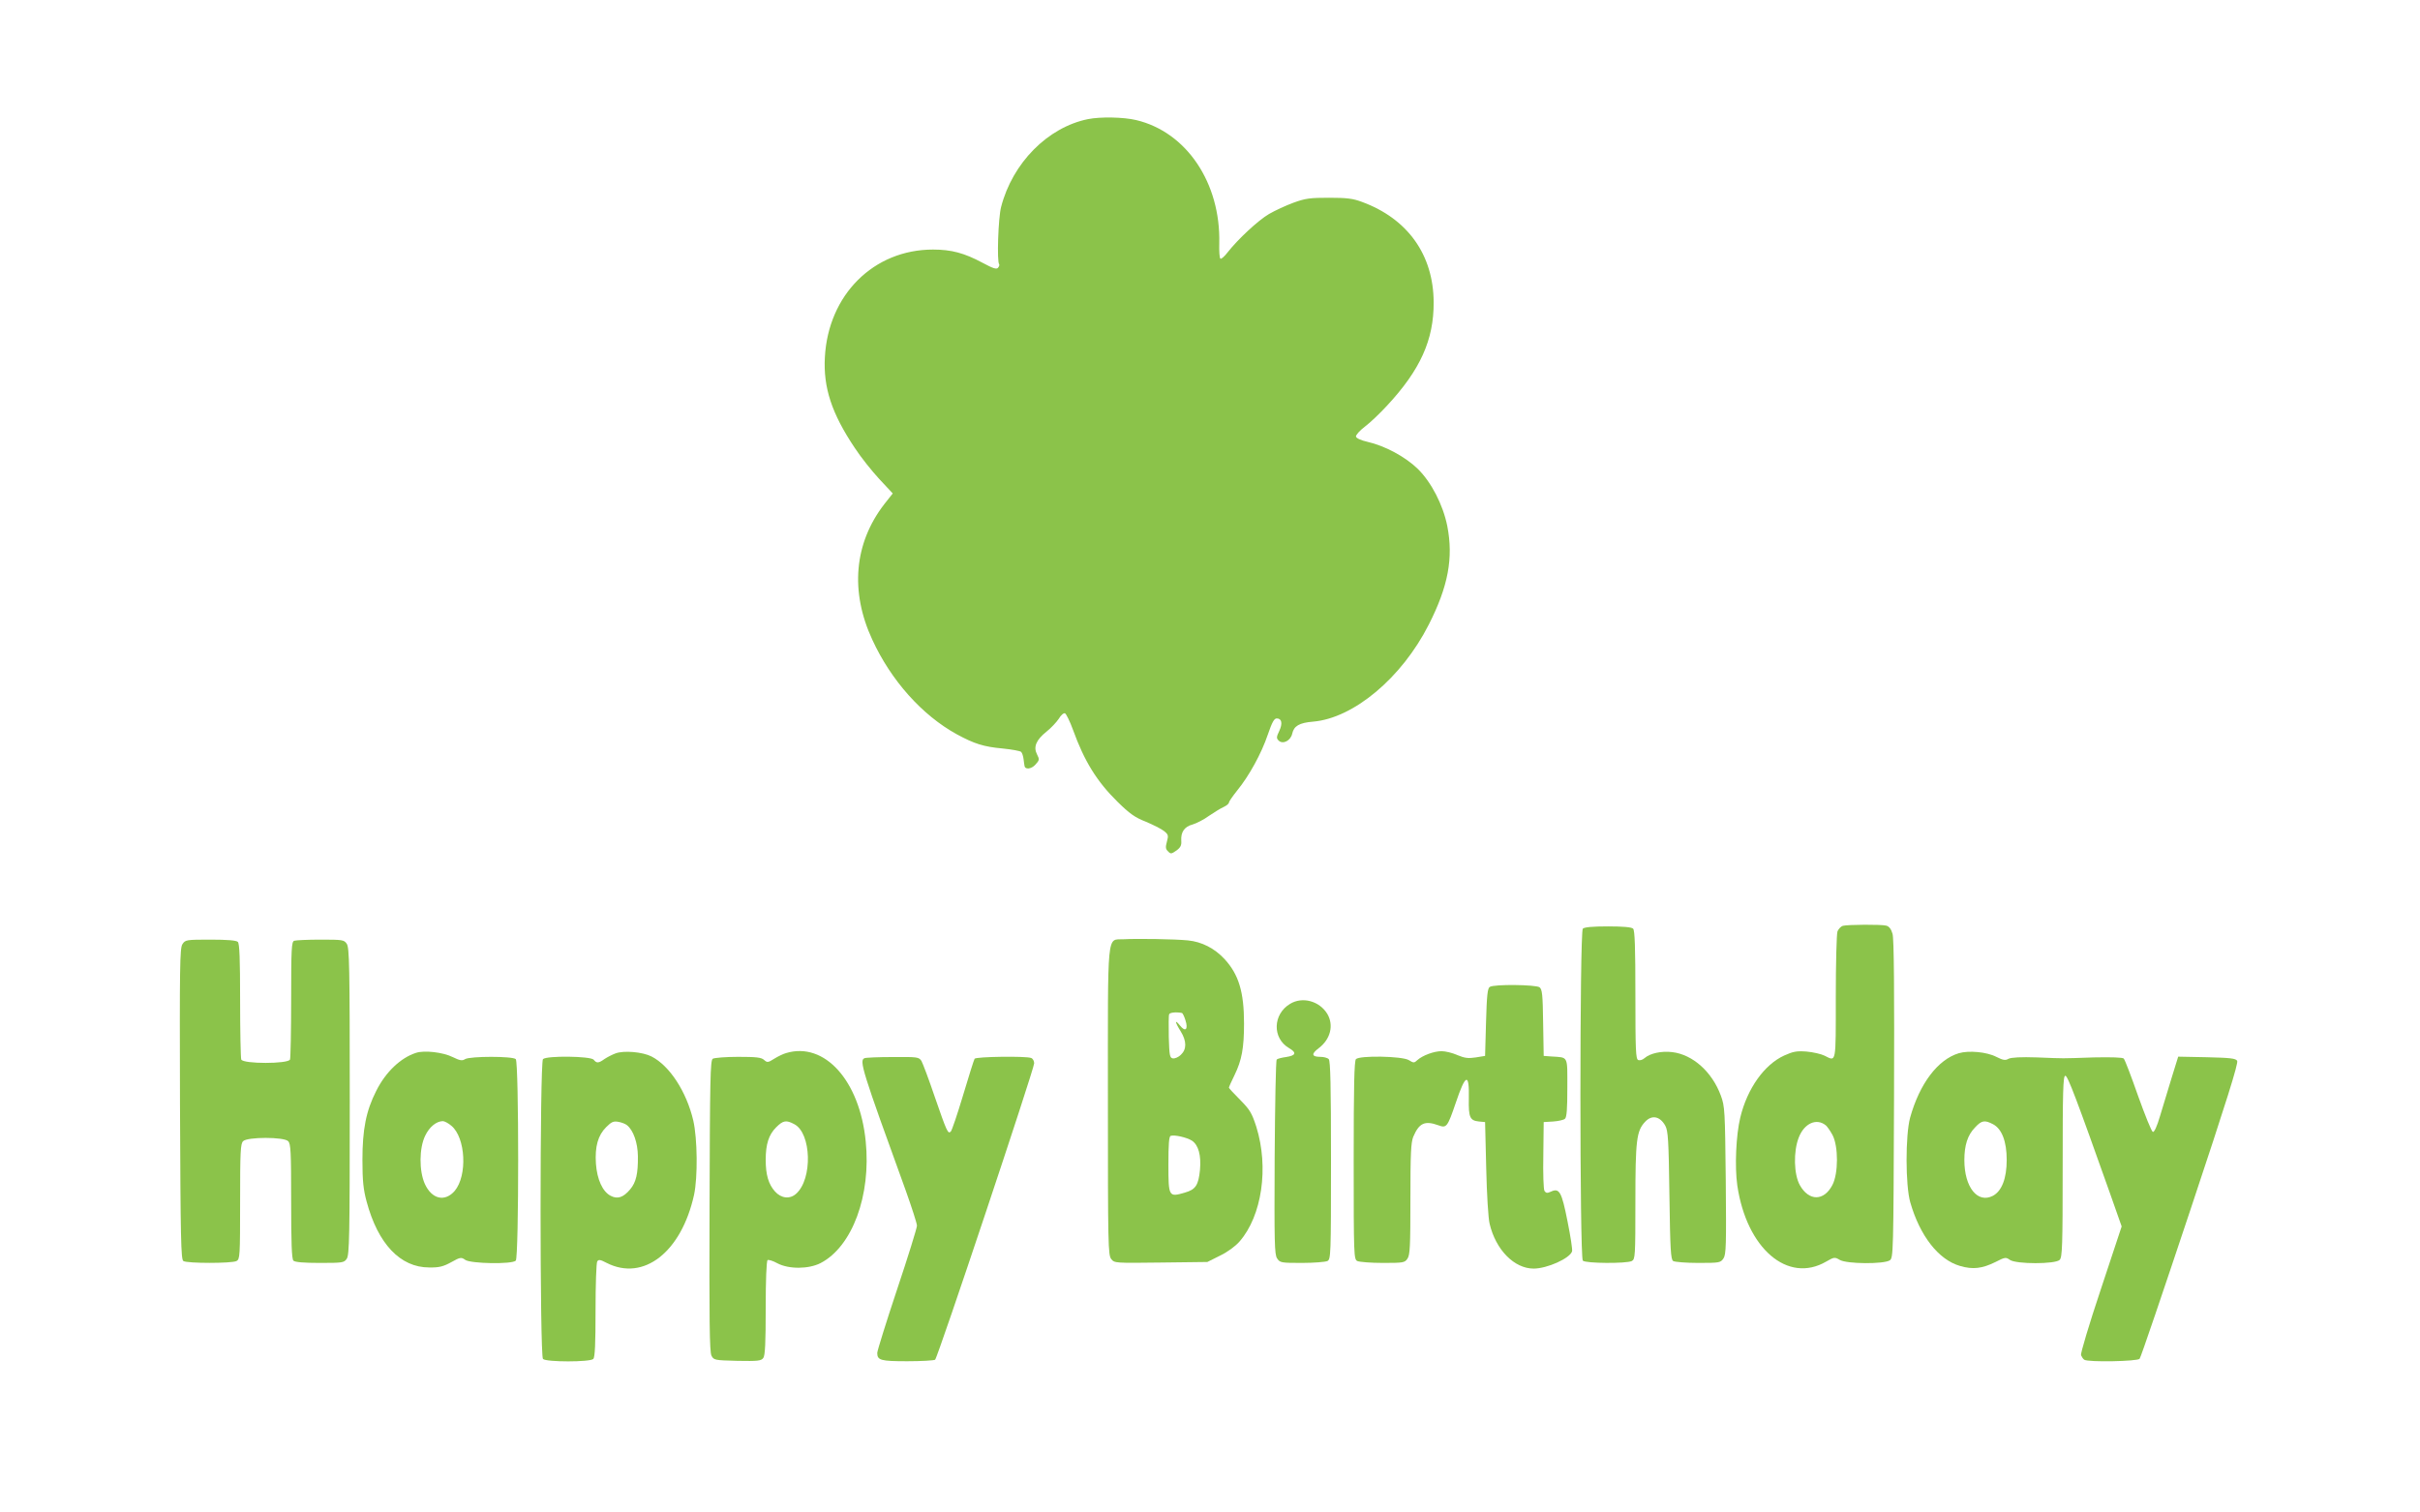
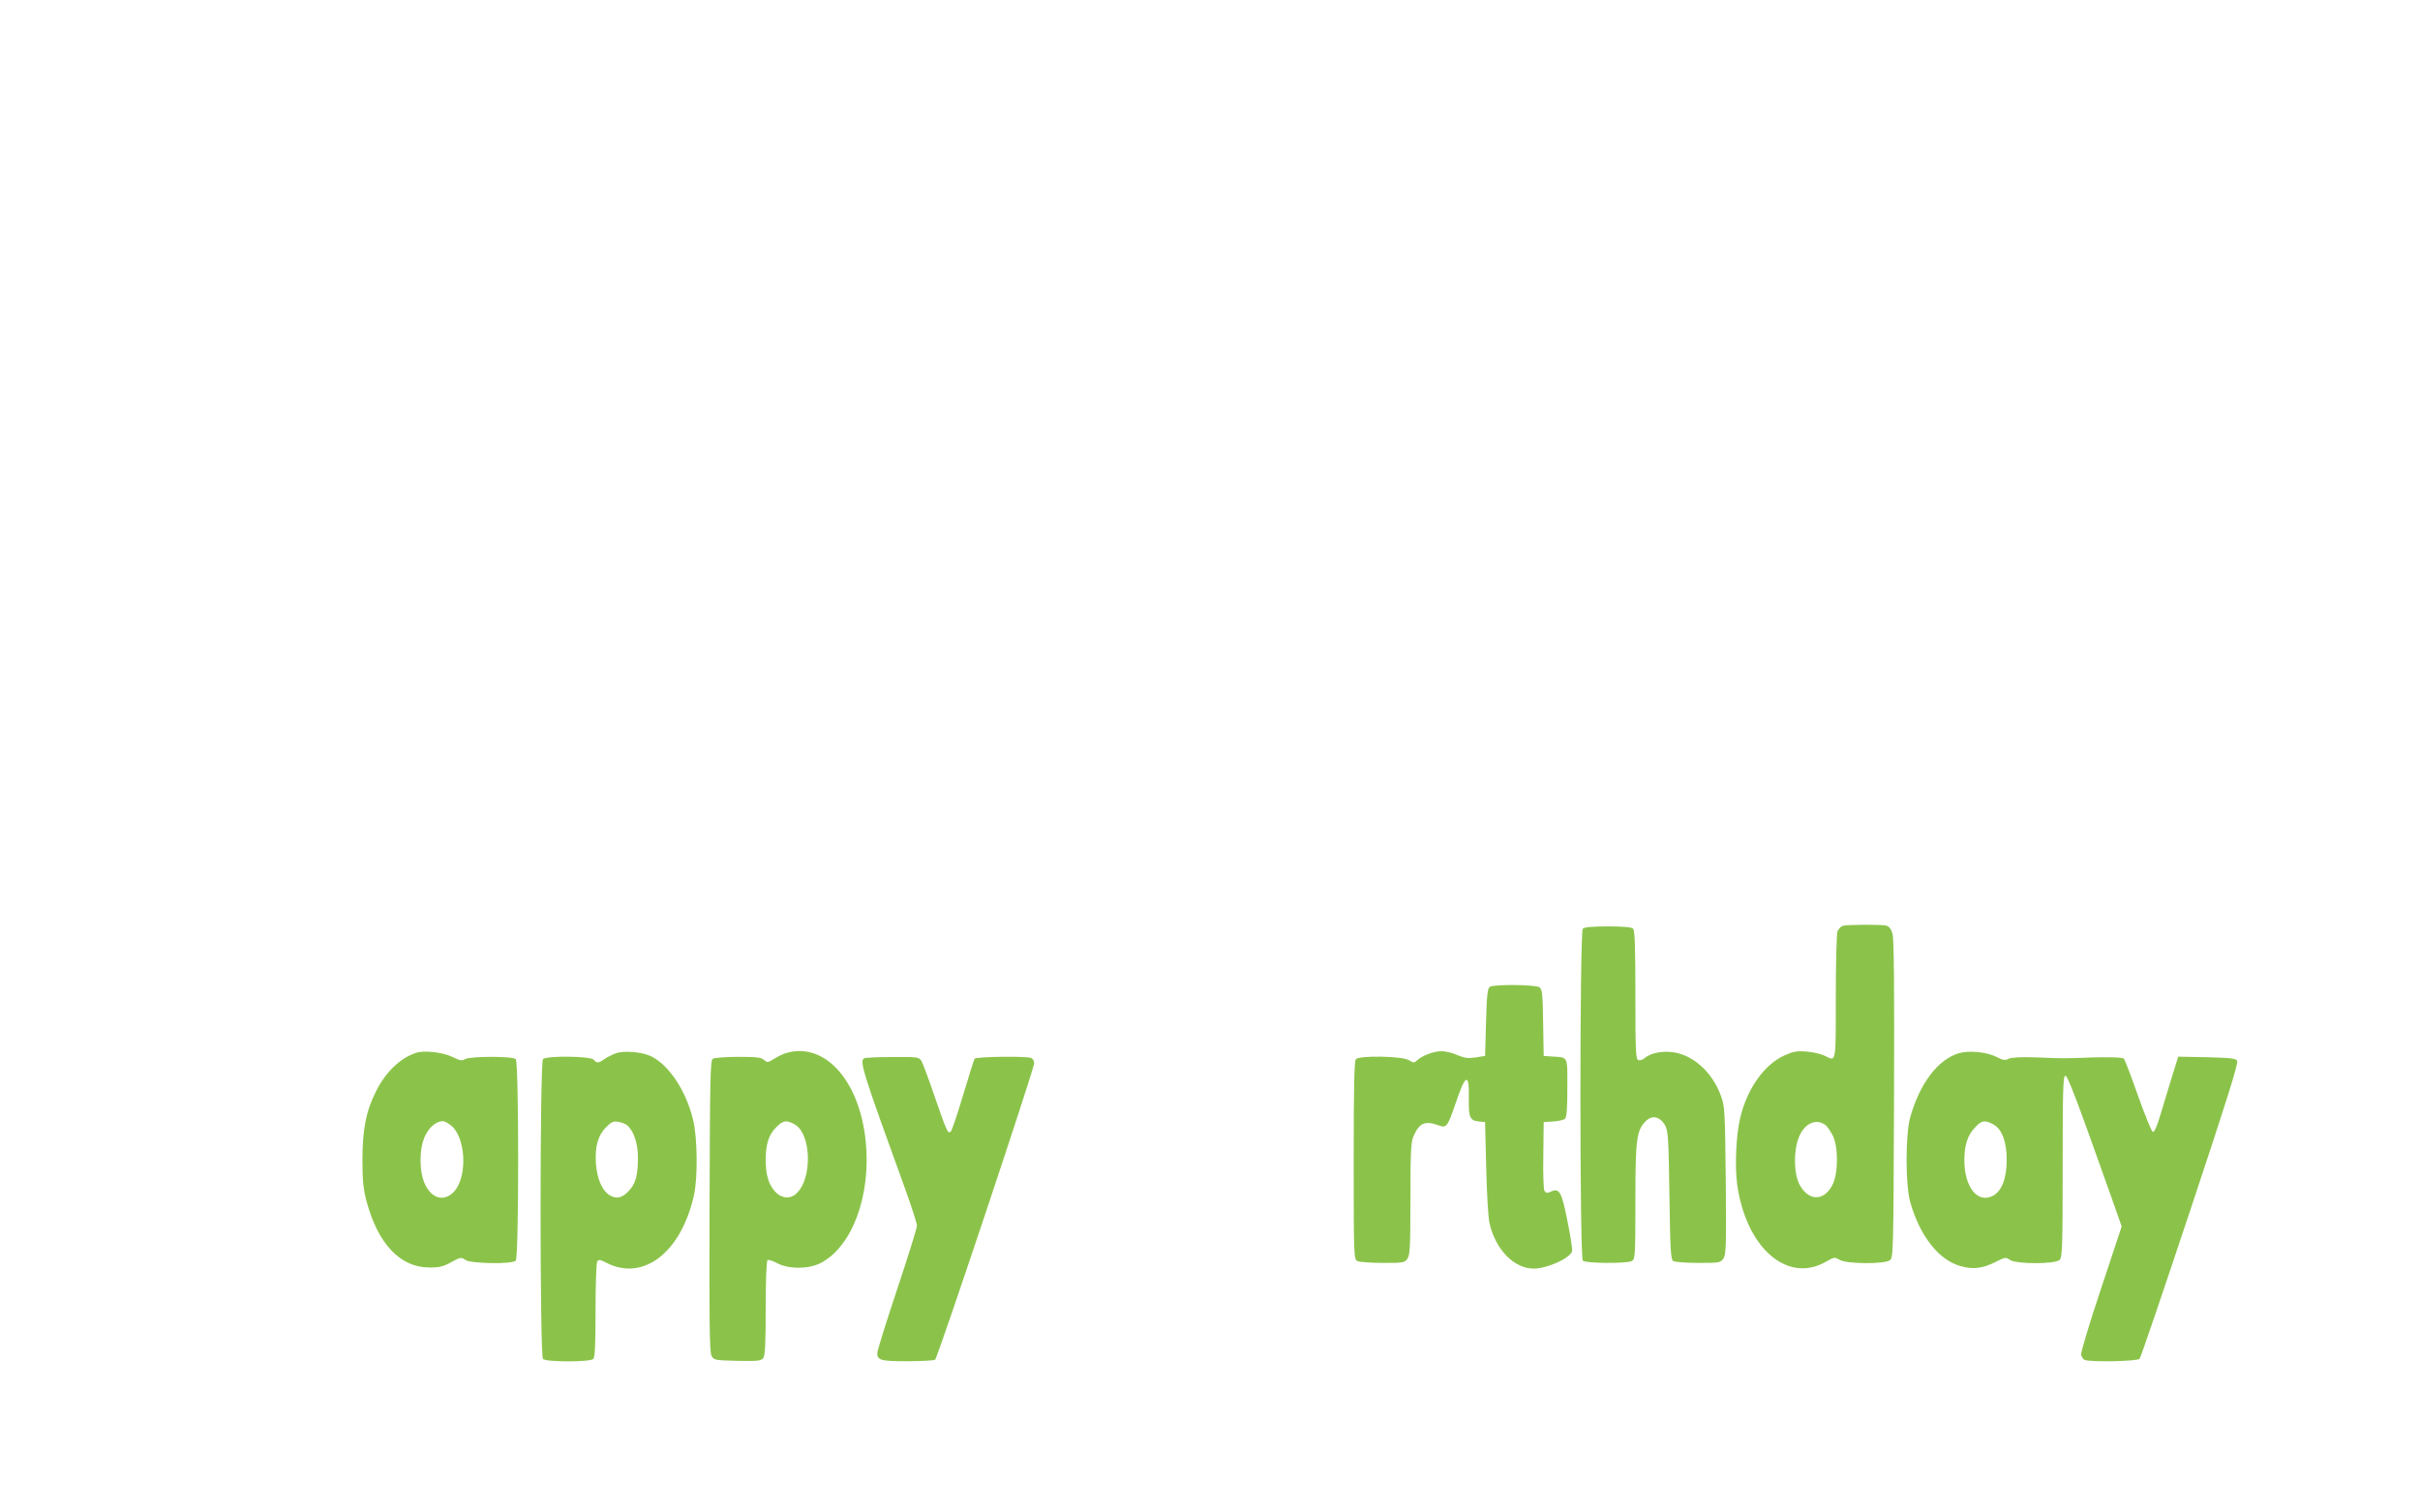
<svg xmlns="http://www.w3.org/2000/svg" version="1.0" width="1280pt" height="800pt" viewBox="0 0 1280 800" preserveAspectRatio="xMidYMid meet">
  <g transform="translate(0,800) scale(0.1,-0.1)" fill="#8bc34a" stroke="none">
-     <path d="M5755 7370 c-213 -43 -400 -232 -460 -465 -15 -57 -23 -291 -10 -303 2 -3 0 -11 -6 -18 -8 -10 -26 -4 -82 26 -97 52 -165 70 -262 70 -314 0 -554 -239 -572 -569 -9 -161 36 -298 158 -480 32 -49 91 -123 130 -165 l71 -76 -45 -57 c-159 -206 -182 -461 -63 -717 99 -215 263 -399 447 -500 92 -50 142 -66 242 -75 49 -5 93 -13 98 -18 6 -6 11 -23 13 -39 2 -16 4 -32 5 -35 3 -21 36 -17 57 6 22 24 23 28 9 55 -20 39 -5 76 50 120 24 19 53 50 65 68 11 19 26 32 33 29 6 -2 26 -42 43 -89 59 -163 125 -271 235 -379 63 -62 92 -83 149 -105 38 -16 82 -38 96 -49 24 -19 25 -24 16 -57 -8 -29 -7 -39 6 -51 14 -15 18 -14 44 4 22 16 28 28 26 52 -3 46 17 75 60 86 20 6 60 26 87 46 28 19 62 40 78 47 15 7 27 17 27 23 0 5 20 34 44 64 62 76 128 195 162 296 22 64 33 85 47 85 27 0 32 -27 13 -67 -15 -31 -15 -38 -3 -50 22 -22 64 -1 72 37 9 40 37 57 110 63 214 18 469 231 612 513 103 202 131 353 98 522 -23 113 -84 231 -156 302 -67 65 -174 122 -266 143 -35 8 -59 19 -61 28 -1 8 20 32 48 53 28 21 80 71 116 110 176 189 248 348 247 547 -1 251 -137 442 -379 531 -48 18 -80 22 -174 22 -100 0 -125 -3 -188 -26 -41 -15 -99 -42 -130 -60 -58 -34 -165 -134 -219 -203 -17 -22 -34 -37 -38 -33 -5 4 -7 40 -6 80 8 320 -173 590 -440 653 -68 16 -188 18 -254 5z" />
    <path d="M9747 3103 c-10 -3 -22 -16 -28 -29 -5 -14 -9 -171 -9 -350 0 -355 3 -339 -59 -308 -18 9 -61 19 -96 22 -53 4 -71 0 -118 -21 -105 -48 -195 -174 -232 -327 -23 -95 -30 -261 -16 -360 49 -334 267 -521 470 -403 42 24 45 25 72 9 37 -22 235 -23 265 -2 18 14 19 36 22 853 2 566 0 850 -8 874 -7 25 -18 39 -33 43 -25 7 -203 6 -230 -1z m-89 -1056 c7 -6 23 -29 35 -51 31 -60 31 -203 -1 -264 -45 -86 -124 -86 -172 -1 -32 57 -35 178 -6 252 29 76 95 105 144 64z" />
    <path d="M8372 3088 c-17 -17 -17 -1739 0 -1756 15 -15 231 -16 259 -2 18 10 19 24 19 314 0 325 6 374 51 422 36 39 79 30 107 -20 15 -27 18 -75 22 -369 4 -286 7 -339 20 -347 8 -5 68 -10 132 -10 114 0 118 1 134 24 14 22 15 70 12 413 -4 370 -5 391 -26 448 -46 125 -148 217 -257 230 -57 7 -117 -6 -147 -32 -10 -9 -24 -13 -33 -10 -13 6 -15 50 -15 345 0 249 -3 341 -12 350 -8 8 -52 12 -133 12 -81 0 -125 -4 -133 -12z" />
-     <path d="M5943 3032 c-90 -5 -83 64 -83 -858 0 -761 1 -813 18 -834 17 -21 21 -21 262 -18 l246 3 66 33 c40 19 82 50 104 75 119 136 156 392 89 607 -24 74 -34 90 -86 143 -32 32 -59 61 -59 64 0 3 13 33 30 67 38 78 50 143 50 272 0 167 -28 259 -102 340 -53 58 -122 93 -195 100 -70 7 -268 10 -340 6z m309 -390 c3 -1 12 -18 18 -38 16 -49 0 -65 -29 -28 -29 36 -27 18 4 -31 32 -52 32 -95 1 -124 -13 -13 -32 -21 -43 -19 -16 3 -18 16 -21 112 -1 61 -1 115 2 121 3 10 39 13 68 7z m52 -675 c35 -23 50 -78 43 -155 -8 -81 -23 -104 -80 -120 -85 -25 -87 -23 -87 148 0 108 3 149 12 152 20 7 85 -8 112 -25z" />
-     <path d="M965 3006 c-14 -20 -15 -119 -13 -845 3 -718 5 -823 18 -831 20 -13 256 -13 281 0 18 10 19 24 19 315 0 263 2 306 16 319 22 23 216 23 238 0 14 -13 16 -56 16 -318 0 -221 3 -305 12 -314 8 -8 54 -12 139 -12 121 0 129 1 143 22 14 20 16 116 16 833 0 717 -2 813 -16 833 -14 21 -22 22 -139 22 -68 0 -130 -3 -139 -6 -14 -5 -16 -42 -16 -309 0 -167 -3 -310 -6 -319 -9 -24 -249 -24 -258 0 -3 9 -6 149 -6 313 0 218 -3 300 -12 309 -8 8 -55 12 -145 12 -128 0 -133 -1 -148 -24z" />
    <path d="M7880 2780 c-12 -7 -16 -44 -20 -187 l-5 -178 -49 -8 c-40 -6 -58 -4 -97 12 -26 12 -64 21 -84 21 -40 0 -100 -22 -128 -47 -17 -16 -20 -16 -46 0 -36 21 -259 25 -279 5 -9 -9 -12 -141 -12 -535 0 -506 1 -523 19 -533 11 -5 71 -10 135 -10 107 0 116 1 130 22 14 19 16 66 16 316 0 241 3 299 15 329 31 73 61 87 133 61 43 -16 48 -10 92 119 52 155 72 161 69 22 -2 -100 6 -116 54 -121 l32 -3 6 -245 c3 -135 11 -267 18 -293 33 -139 131 -237 233 -237 71 0 191 54 203 91 3 8 -8 80 -24 159 -31 157 -43 178 -88 157 -19 -9 -26 -8 -34 4 -5 8 -8 93 -6 189 l2 175 50 3 c27 2 55 8 62 14 10 8 13 52 13 164 0 173 7 160 -85 166 l-40 3 -3 175 c-2 150 -5 177 -19 188 -20 14 -240 17 -263 2z" />
-     <path d="M6823 2690 c-91 -55 -94 -181 -6 -233 43 -25 38 -40 -15 -48 -23 -3 -45 -9 -49 -13 -5 -4 -9 -237 -11 -518 -2 -448 -1 -514 13 -534 15 -23 21 -24 131 -24 63 0 124 5 135 10 18 10 19 27 19 533 0 394 -3 526 -12 535 -7 7 -27 12 -44 12 -46 0 -50 15 -10 45 64 48 82 123 46 183 -42 68 -132 92 -197 52z" />
    <path d="M2200 2431 c-81 -26 -160 -101 -210 -201 -54 -106 -73 -205 -73 -365 0 -111 5 -157 22 -220 60 -224 178 -349 331 -349 53 -1 75 5 117 28 48 27 53 27 74 12 29 -20 247 -24 267 -4 17 17 17 1049 0 1066 -16 16 -241 16 -268 0 -15 -10 -27 -8 -66 11 -50 25 -150 37 -194 22z m188 -386 c75 -63 85 -263 17 -344 -52 -60 -121 -44 -158 37 -31 69 -30 190 2 255 22 46 58 76 93 77 9 0 30 -11 46 -25z" />
    <path d="M3255 2428 c-16 -6 -42 -19 -57 -29 -32 -23 -42 -24 -58 -4 -16 19 -249 22 -268 3 -17 -17 -17 -1569 0 -1586 17 -17 249 -17 266 0 9 9 12 80 12 257 0 136 4 252 9 259 7 11 16 10 50 -8 195 -99 395 57 462 360 20 94 18 296 -4 393 -36 153 -125 290 -221 339 -47 24 -147 33 -191 16z m62 -380 c33 -27 56 -92 57 -163 1 -92 -9 -138 -41 -176 -36 -43 -67 -53 -103 -34 -43 22 -72 87 -78 170 -6 91 11 150 54 193 29 29 39 33 66 28 17 -3 37 -11 45 -18z" />
    <path d="M4158 2430 c-15 -4 -44 -18 -63 -30 -33 -21 -37 -21 -54 -6 -14 13 -41 16 -137 16 -65 0 -126 -5 -134 -10 -13 -8 -15 -107 -17 -777 -2 -606 0 -773 10 -793 12 -24 16 -25 137 -28 109 -2 126 0 137 15 10 12 13 81 13 264 0 149 4 250 10 254 5 3 29 -4 52 -17 61 -32 165 -31 228 1 168 87 268 358 239 644 -32 322 -218 528 -421 467z m43 -376 c91 -47 98 -290 10 -368 -33 -30 -79 -25 -112 12 -34 38 -49 88 -49 167 0 83 16 133 55 172 37 37 53 40 96 17z" />
    <path d="M10360 2429 c-111 -34 -207 -161 -257 -341 -25 -93 -25 -358 1 -448 51 -177 149 -303 263 -336 68 -20 117 -14 188 21 50 26 55 26 76 11 33 -23 240 -23 263 0 14 14 16 72 16 495 0 397 2 479 14 479 13 0 62 -131 236 -621 l62 -176 -110 -332 c-63 -188 -108 -340 -105 -349 4 -9 11 -20 17 -24 20 -14 282 -9 293 5 6 6 126 360 268 786 194 582 255 778 248 790 -8 13 -36 16 -161 19 l-151 3 -35 -113 c-19 -62 -46 -153 -61 -201 -16 -55 -31 -87 -38 -84 -7 2 -41 87 -78 190 -36 103 -70 192 -76 198 -6 6 -63 8 -159 6 -182 -6 -145 -6 -299 0 -87 3 -136 0 -151 -7 -17 -10 -29 -8 -65 10 -50 26 -146 35 -199 19z m181 -375 c47 -24 73 -91 73 -189 0 -98 -26 -165 -73 -190 -81 -42 -151 45 -151 189 0 78 17 132 56 172 35 38 51 41 95 18z" />
-     <path d="M4573 2403 c-30 -11 -14 -62 218 -701 32 -90 59 -173 59 -185 0 -12 -47 -164 -105 -337 -58 -174 -105 -325 -105 -336 0 -39 18 -44 159 -44 75 0 141 4 147 8 13 8 524 1538 524 1568 0 12 -7 25 -16 28 -28 11 -292 7 -299 -4 -4 -6 -31 -93 -61 -193 -30 -100 -59 -186 -65 -192 -15 -15 -21 -1 -85 184 -31 92 -63 176 -70 189 -14 21 -20 22 -152 21 -75 0 -143 -3 -149 -6z" />
+     <path d="M4573 2403 c-30 -11 -14 -62 218 -701 32 -90 59 -173 59 -185 0 -12 -47 -164 -105 -337 -58 -174 -105 -325 -105 -336 0 -39 18 -44 159 -44 75 0 141 4 147 8 13 8 524 1538 524 1568 0 12 -7 25 -16 28 -28 11 -292 7 -299 -4 -4 -6 -31 -93 -61 -193 -30 -100 -59 -186 -65 -192 -15 -15 -21 -1 -85 184 -31 92 -63 176 -70 189 -14 21 -20 22 -152 21 -75 0 -143 -3 -149 -6" />
  </g>
</svg>